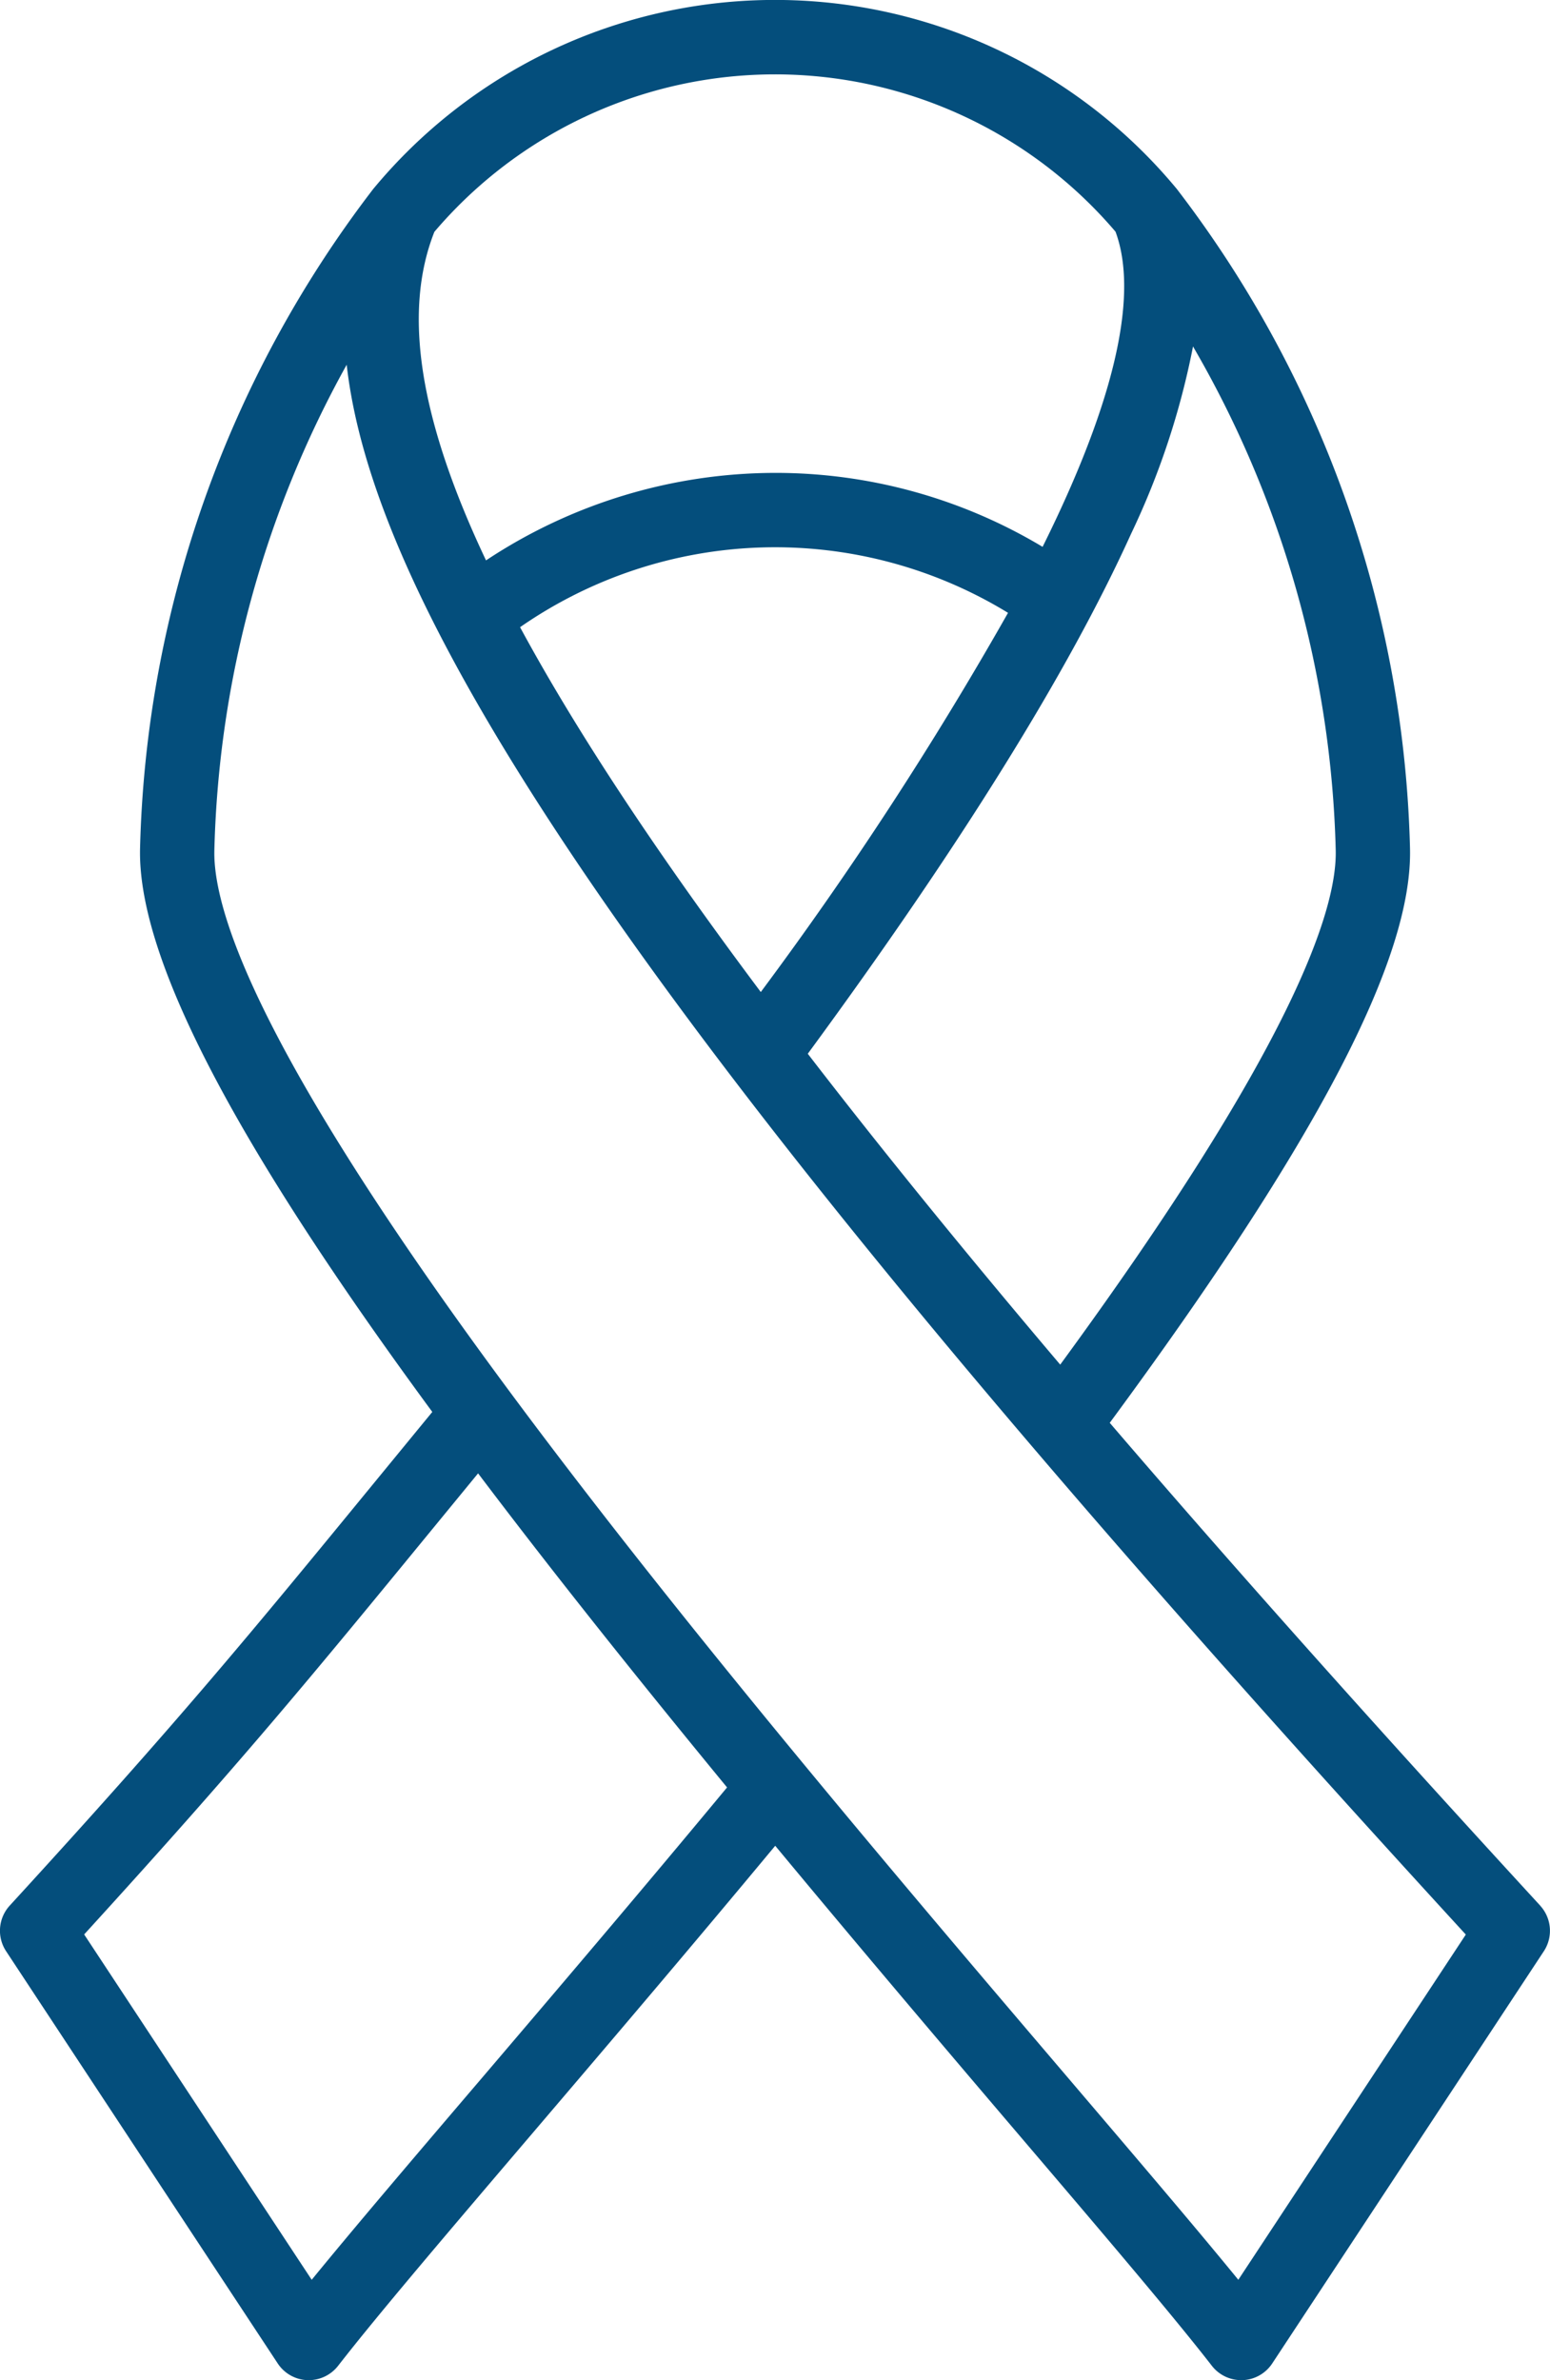
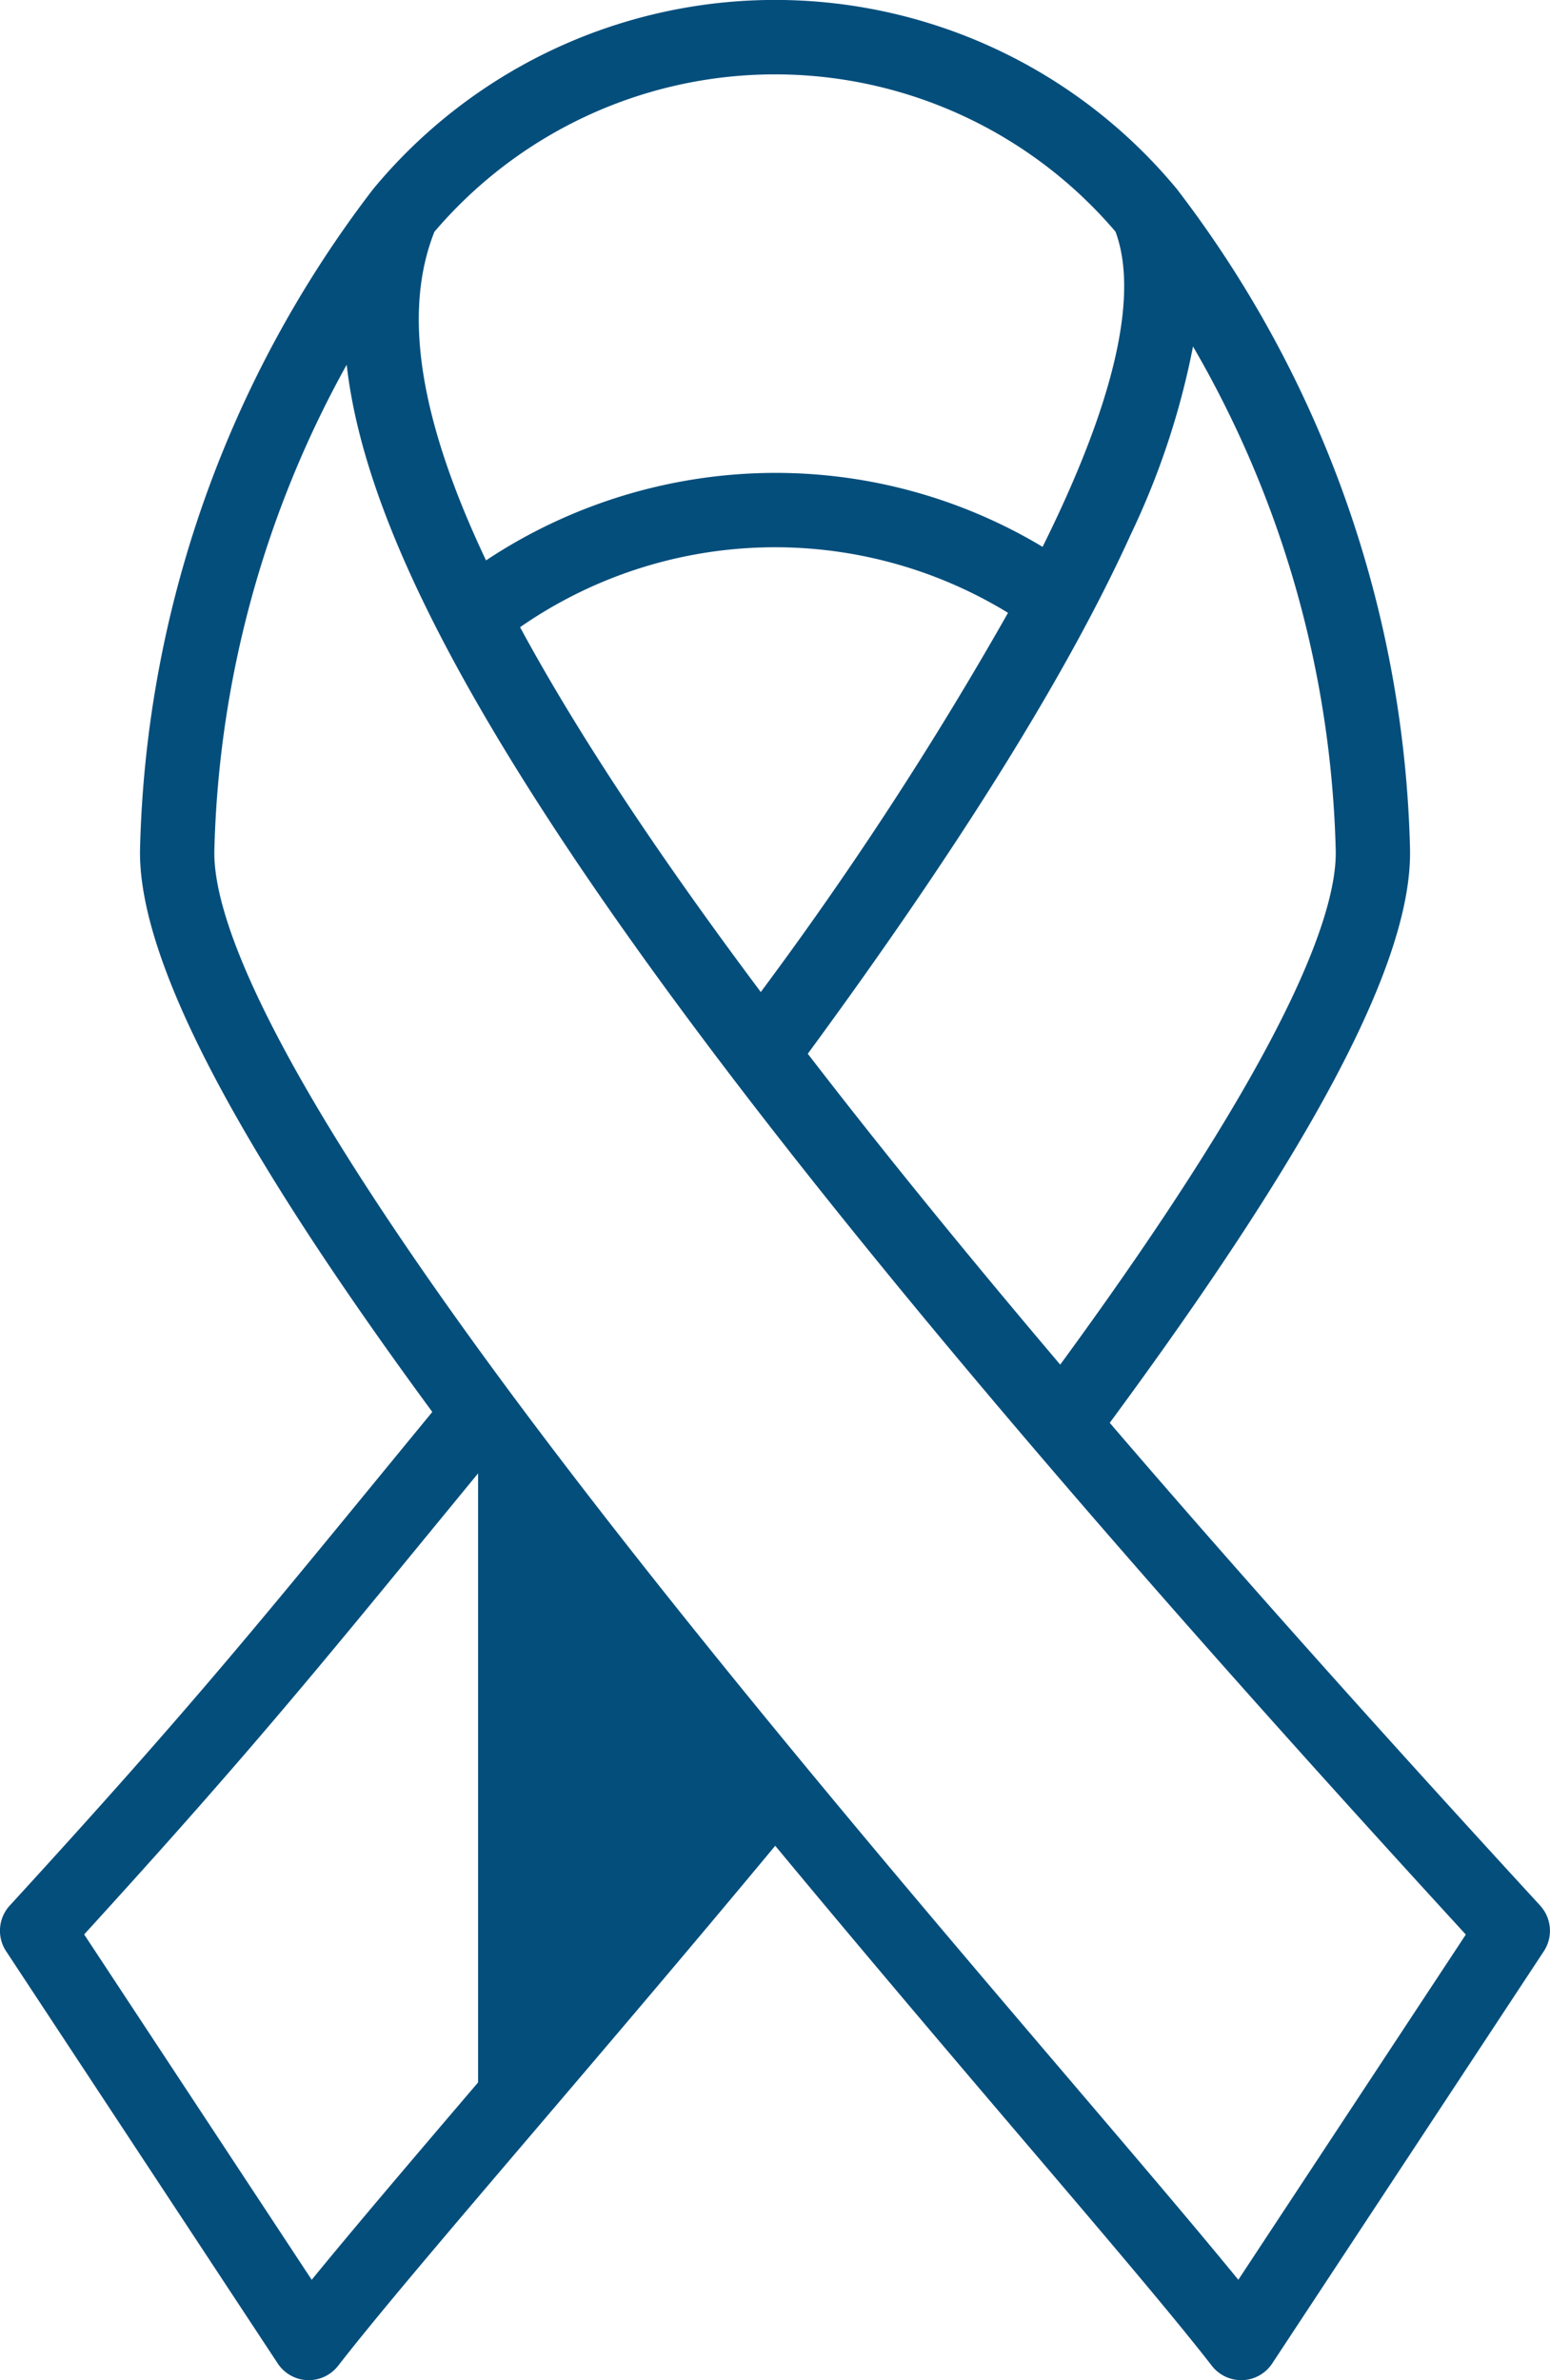
<svg xmlns="http://www.w3.org/2000/svg" width="100.006" height="153.5" viewBox="0 0 100.006 153.5">
-   <path id="Path_659" data-name="Path 659" d="M188.588,122.895c-10.543-11.469-19.762-21.8-27.773-31.135,13.409-18.187,19.566-29.976,19.372-37.084a72.758,72.758,0,0,0-14.977-42.4q-.061-.085-.129-.162a33.657,33.657,0,0,0-51.725,0c-.045.052-.088.106-.129.162a72.755,72.755,0,0,0-14.976,42.4c-.211,7.734,7.409,20.818,18.855,36.382-1.271,1.547-2.455,2.99-3.565,4.343-8.234,10.04-12.77,15.57-23.7,27.494a2.4,2.4,0,0,0-.234,2.94l17.526,26.587a2.4,2.4,0,0,0,1.909,1.077l.094,0a2.4,2.4,0,0,0,1.894-.927c2.558-3.291,7.024-8.529,12.679-15.161,4.709-5.523,10.009-11.739,15.522-18.375,5.029,6.059,10.248,12.223,15.491,18.373,5.655,6.633,10.122,11.872,12.68,15.163a2.4,2.4,0,0,0,1.893.927l.094,0a2.4,2.4,0,0,0,1.909-1.077l17.523-26.583a2.4,2.4,0,0,0-.237-2.944Zm-22.4-100.55a67.93,67.93,0,0,1,9.206,32.462c.108,3.949-2.92,12.913-17.775,33.2-6.181-7.292-11.591-13.951-16.287-20.049,9.81-13.353,16.829-24.637,20.863-33.541a50.309,50.309,0,0,0,3.993-12.076ZM138.3,63.977c-4.428-5.912-8.142-11.27-11.2-16.145q-2.447-3.9-4.331-7.383a28.828,28.828,0,0,1,31.483-.927A234.652,234.652,0,0,1,138.3,63.977Zm-21.06-49.026a28.86,28.86,0,0,1,43.947-.009c1.219,3.284.773,9.305-4.705,20.325a33.5,33.5,0,0,0-17.265-4.77,33.835,33.835,0,0,0-18.645,5.643c-4.32-9.129-5.378-16.007-3.332-21.189Zm2.82,119.348c-4.4,5.155-8.077,9.473-10.735,12.728L94.644,124.754c10.115-11.083,14.641-16.6,22.606-26.312q1.332-1.623,2.81-3.424c4.873,6.449,10.314,13.263,16.064,20.255-5.7,6.874-11.2,13.321-16.063,19.026Zm49.05,12.728c-2.658-3.255-6.341-7.575-10.736-12.73-10.343-12.13-24.507-28.744-35.867-44-16.29-21.881-19.575-31.376-19.462-35.489a67.935,67.935,0,0,1,8.537-31.286c.81,7.18,4.562,15.888,11.453,26.862,11.051,17.6,30.377,41.261,60.753,74.378Z" transform="translate(-89.214)" fill="#044e7c" />
+   <path id="Path_659" data-name="Path 659" d="M188.588,122.895c-10.543-11.469-19.762-21.8-27.773-31.135,13.409-18.187,19.566-29.976,19.372-37.084a72.758,72.758,0,0,0-14.977-42.4q-.061-.085-.129-.162a33.657,33.657,0,0,0-51.725,0c-.045.052-.088.106-.129.162a72.755,72.755,0,0,0-14.976,42.4c-.211,7.734,7.409,20.818,18.855,36.382-1.271,1.547-2.455,2.99-3.565,4.343-8.234,10.04-12.77,15.57-23.7,27.494a2.4,2.4,0,0,0-.234,2.94l17.526,26.587a2.4,2.4,0,0,0,1.909,1.077l.094,0a2.4,2.4,0,0,0,1.894-.927c2.558-3.291,7.024-8.529,12.679-15.161,4.709-5.523,10.009-11.739,15.522-18.375,5.029,6.059,10.248,12.223,15.491,18.373,5.655,6.633,10.122,11.872,12.68,15.163a2.4,2.4,0,0,0,1.893.927l.094,0a2.4,2.4,0,0,0,1.909-1.077l17.523-26.583a2.4,2.4,0,0,0-.237-2.944Zm-22.4-100.55a67.93,67.93,0,0,1,9.206,32.462c.108,3.949-2.92,12.913-17.775,33.2-6.181-7.292-11.591-13.951-16.287-20.049,9.81-13.353,16.829-24.637,20.863-33.541a50.309,50.309,0,0,0,3.993-12.076ZM138.3,63.977c-4.428-5.912-8.142-11.27-11.2-16.145q-2.447-3.9-4.331-7.383a28.828,28.828,0,0,1,31.483-.927A234.652,234.652,0,0,1,138.3,63.977Zm-21.06-49.026a28.86,28.86,0,0,1,43.947-.009c1.219,3.284.773,9.305-4.705,20.325a33.5,33.5,0,0,0-17.265-4.77,33.835,33.835,0,0,0-18.645,5.643c-4.32-9.129-5.378-16.007-3.332-21.189Zm2.82,119.348c-4.4,5.155-8.077,9.473-10.735,12.728L94.644,124.754c10.115-11.083,14.641-16.6,22.606-26.312q1.332-1.623,2.81-3.424Zm49.05,12.728c-2.658-3.255-6.341-7.575-10.736-12.73-10.343-12.13-24.507-28.744-35.867-44-16.29-21.881-19.575-31.376-19.462-35.489a67.935,67.935,0,0,1,8.537-31.286c.81,7.18,4.562,15.888,11.453,26.862,11.051,17.6,30.377,41.261,60.753,74.378Z" transform="translate(-89.214)" fill="#044e7c" />
</svg>